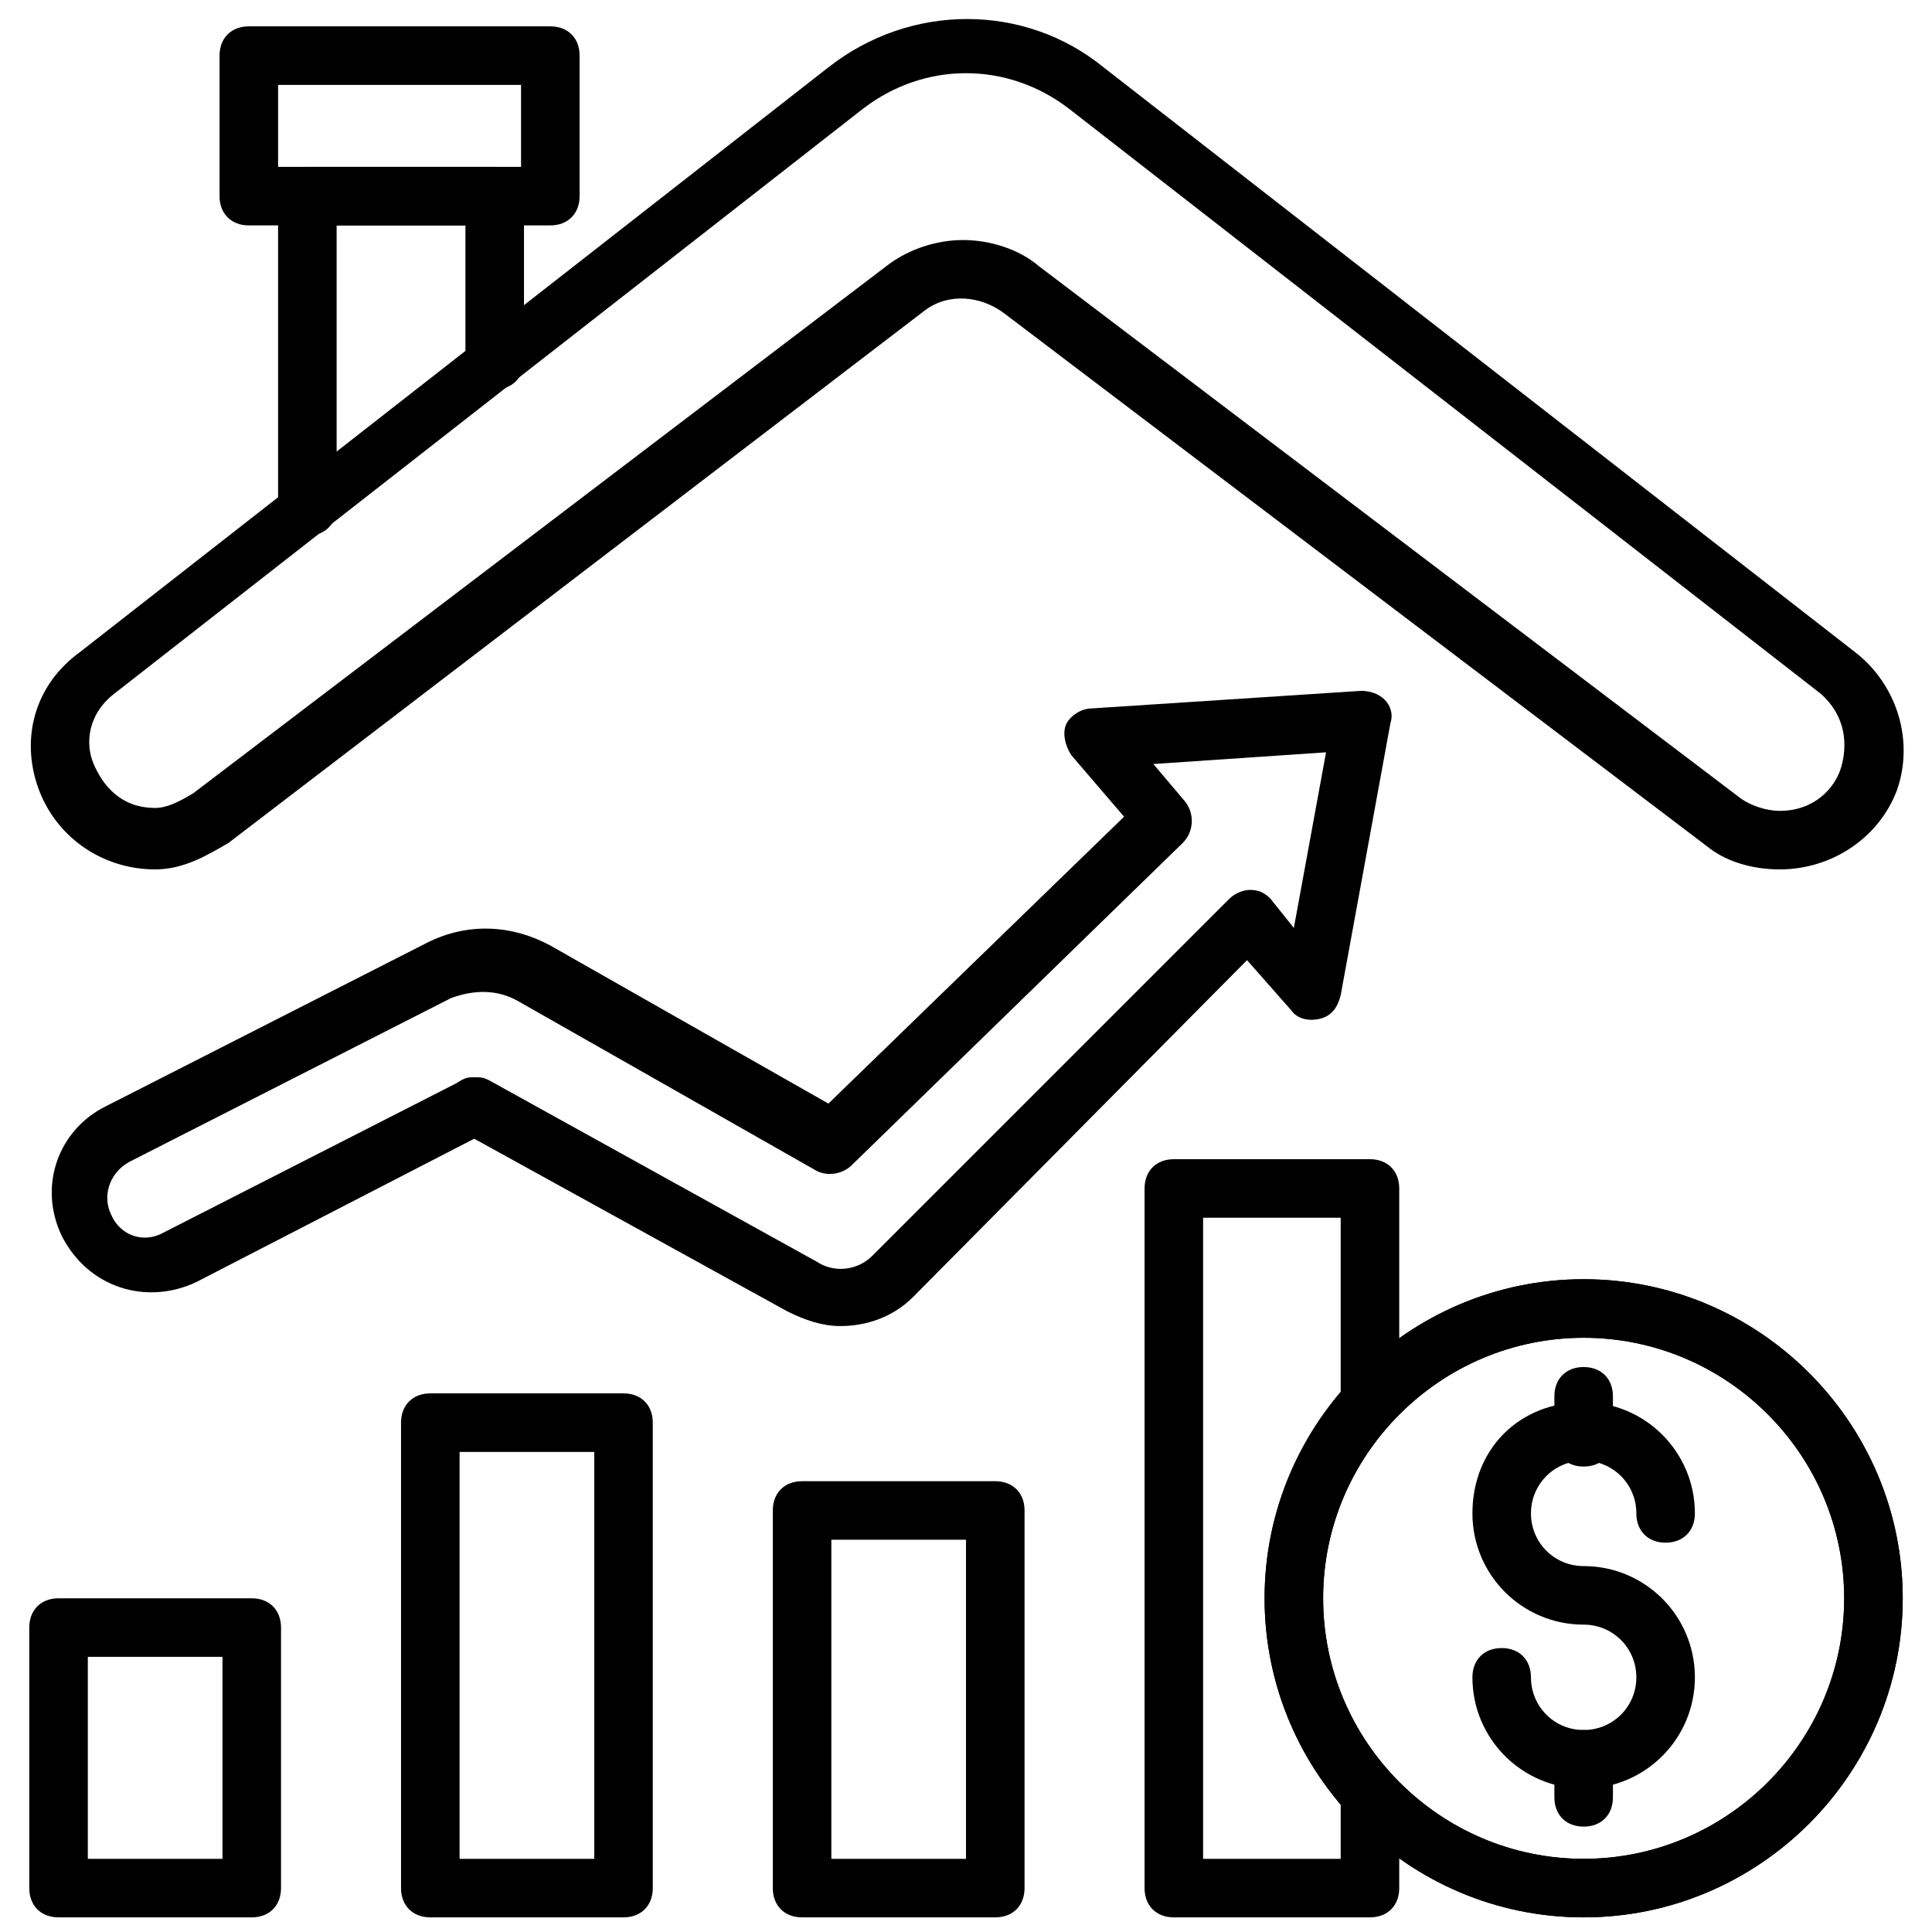
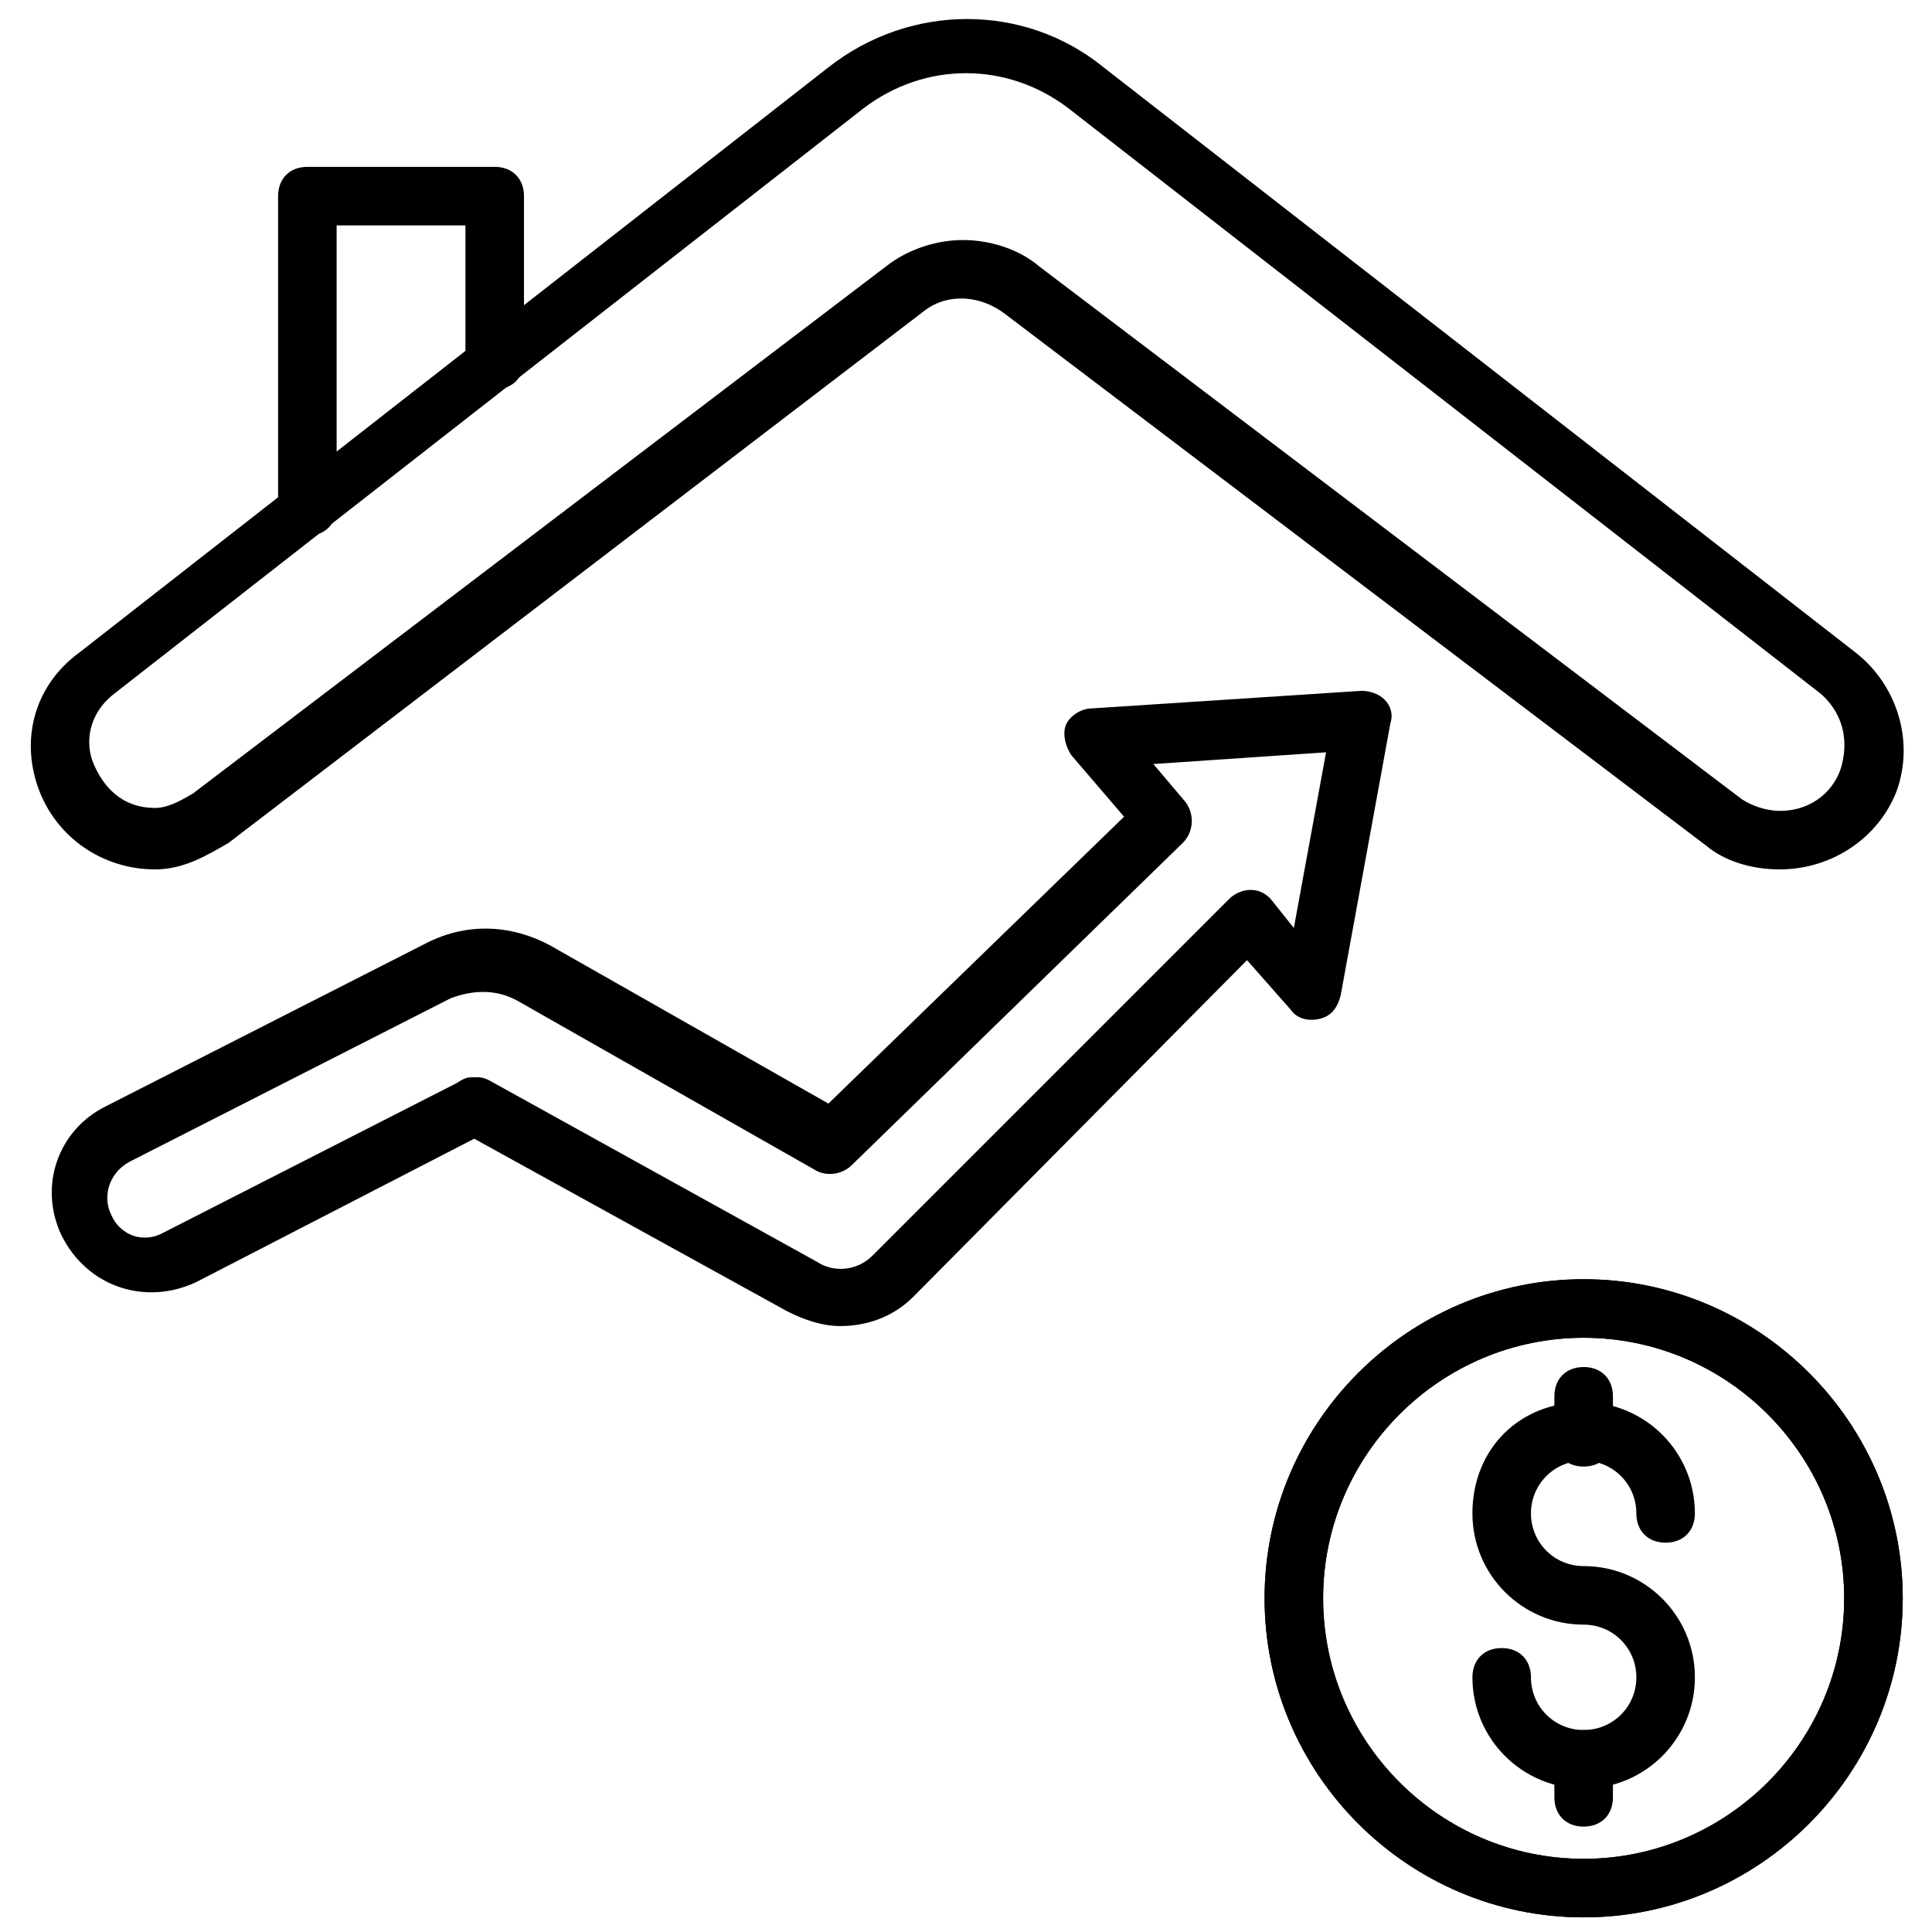
<svg xmlns="http://www.w3.org/2000/svg" id="Layer_1" enable-background="new 0 0 66 66" viewBox="0 0 66 66">
  <g>
    <g>
      <g>
        <path d="m10.5 18.3c-.6 0-1-.4-1-1v-10.6c0-.6.4-1 1-1h6.4c.6 0 1 .4 1 1v5.6c0 .6-.4 1-1 1s-1-.4-1-1v-4.6h-4.4v9.6c0 .6-.4 1-1 1z" />
      </g>
      <g>
        <g>
          <path d="m60.8 29.7c-1 0-1.9-.3-2.5-.8l-24-18.2c-.8-.6-1.9-.7-2.7-.1l-23.8 18.2c-.7.4-1.5.9-2.5.9-1.8 0-3.4-1.1-4-2.8s-.1-3.5 1.4-4.6l25.6-20c2.8-2.2 6.7-2.2 9.4 0l25.7 20c1.4 1.1 2 3 1.4 4.7-.6 1.6-2.2 2.7-4 2.7zm-27.9-21.5c.9 0 1.9.3 2.6.9l24 18.2c.3.2.8.4 1.3.4 1.2 0 1.9-.8 2.1-1.5s.2-1.7-.7-2.5l-25.7-20c-2.1-1.6-4.9-1.6-7 0l-25.6 20c-.9.7-1 1.7-.7 2.4s.9 1.5 2.1 1.5c.4 0 .8-.2 1.3-.5l23.8-18.1c.7-.5 1.6-.8 2.5-.8z" />
        </g>
      </g>
      <g>
-         <path d="m18.8 7.7h-10.3c-.6 0-1-.4-1-1v-4.8c0-.6.4-1 1-1h10.3c.6 0 1 .4 1 1v4.8c0 .6-.4 1-1 1zm-9.3-2h8.3v-2.8h-8.3z" />
-       </g>
+         </g>
    </g>
    <g>
      <g>
        <path d="m28.7 45.3c-.6 0-1.2-.2-1.8-.5l-10.7-5.9-9.5 4.9c-1.7.8-3.7.2-4.6-1.6-.8-1.7-.1-3.6 1.5-4.4l11-5.6c1.4-.7 2.9-.6 4.2.1l9.5 5.4 10.1-9.8-1.8-2.1c-.2-.3-.3-.7-.2-1s.5-.6.9-.6l9.2-.6c.3 0 .6.1.8.3s.3.5.2.8l-1.7 9.3c-.1.4-.3.7-.7.8s-.8 0-1-.3l-1.5-1.7-11.4 11.5c-.7.7-1.6 1-2.5 1zm-12.5-8.5c.2 0 .3 0 .5.1l11.2 6.2c.6.4 1.4.3 1.9-.2l12.2-12.2c.2-.2.5-.3.7-.3.3 0 .5.1.7.3l.8 1 1.1-6-5.9.4 1.1 1.3c.3.4.3 1-.1 1.4l-11.3 11c-.3.3-.8.4-1.2.2l-10.2-5.8c-.7-.4-1.5-.4-2.3-.1l-11 5.6c-.7.4-.9 1.2-.6 1.8.3.7 1.1 1 1.8.6l10-5.1c.3-.2.4-.2.6-.2z" />
      </g>
    </g>
    <g>
      <g>
-         <path d="m8.6 65.5h-6.6c-.6 0-1-.4-1-1v-8.9c0-.6.4-1 1-1h6.6c.6 0 1 .4 1 1v8.9c0 .6-.4 1-1 1zm-5.6-2h4.6v-6.9h-4.6z" />
-       </g>
+         </g>
      <g>
-         <path d="m21.3 65.5h-6.6c-.6 0-1-.4-1-1v-15.9c0-.6.4-1 1-1h6.6c.6 0 1 .4 1 1v15.9c0 .6-.4 1-1 1zm-5.6-2h4.6v-13.9h-4.6z" />
-       </g>
+         </g>
      <g>
-         <path d="m34 65.5h-6.6c-.6 0-1-.4-1-1v-12.9c0-.6.4-1 1-1h6.6c.6 0 1 .4 1 1v12.9c0 .6-.4 1-1 1zm-5.6-2h4.6v-10.9h-4.6z" />
-       </g>
+         </g>
      <g>
-         <path d="m46.8 65.5h-6.7c-.6 0-1-.4-1-1v-23.9c0-.6.4-1 1-1h6.7c.6 0 1 .4 1 1v7.1c0 .6-.4 1-1 1s-1-.4-1-1v-6.1h-4.7v21.9h4.7v-2.1c0-.6.4-1 1-1s1 .4 1 1v3.1c0 .6-.4 1-1 1z" />
-       </g>
+         </g>
    </g>
    <g>
      <path d="m54.1 65.5c-6 0-10.9-4.9-10.9-10.9s4.9-10.9 10.9-10.9 10.9 4.9 10.9 10.9-4.9 10.9-10.9 10.9zm0-19.8c-4.9 0-8.9 4-8.9 8.9s4 8.9 8.9 8.9 8.9-4 8.9-8.9-4-8.9-8.9-8.9z" />
    </g>
    <g>
      <path d="m54.1 65.5c-6 0-10.9-4.9-10.9-10.9s4.9-10.9 10.9-10.9 10.9 4.9 10.9 10.9-4.9 10.9-10.9 10.9zm0-19.8c-4.9 0-8.9 4-8.9 8.9s4 8.9 8.9 8.9 8.9-4 8.9-8.9-4-8.9-8.9-8.9z" />
    </g>
    <g>
      <g>
        <path d="m54.1 61.1c-2.1 0-3.8-1.7-3.8-3.8 0-.6.4-1 1-1s1 .4 1 1c0 1 .8 1.8 1.8 1.8s1.8-.8 1.8-1.8-.8-1.8-1.8-1.8c-2.1 0-3.8-1.7-3.8-3.8 0-2.2 1.6-3.8 3.8-3.8 2.1 0 3.8 1.7 3.8 3.8 0 .6-.4 1-1 1s-1-.4-1-1c0-1-.8-1.8-1.8-1.8s-1.8.8-1.8 1.8.8 1.8 1.8 1.8c2.1 0 3.8 1.7 3.8 3.8s-1.7 3.8-3.8 3.8z" />
      </g>
      <g>
        <path d="m54.1 50.1c-.6 0-1-.4-1-1v-1.4c0-.6.4-1 1-1s1 .4 1 1v1.4c0 .6-.4 1-1 1z" />
      </g>
      <g>
        <path d="m54.1 62.4c-.6 0-1-.4-1-1v-1.3c0-.6.4-1 1-1s1 .4 1 1v1.3c0 .6-.4 1-1 1z" />
      </g>
    </g>
  </g>
</svg>